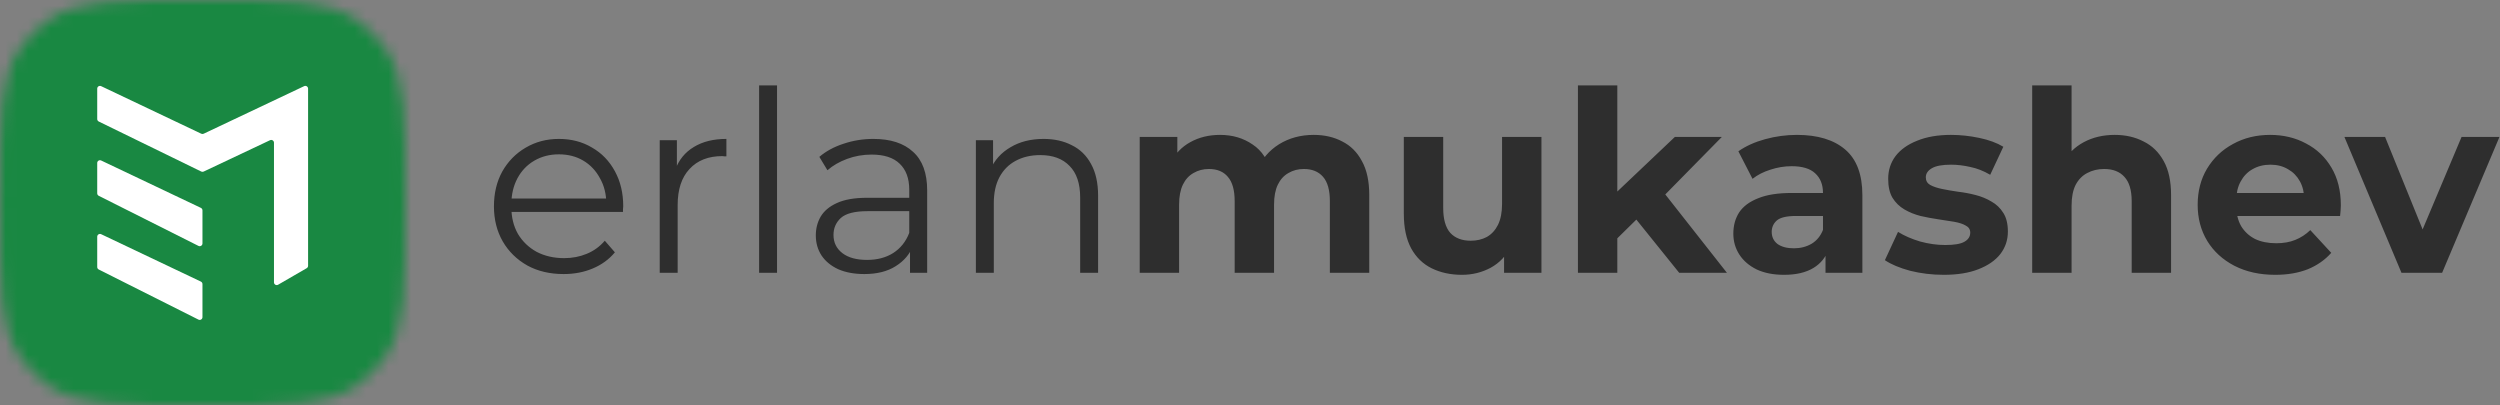
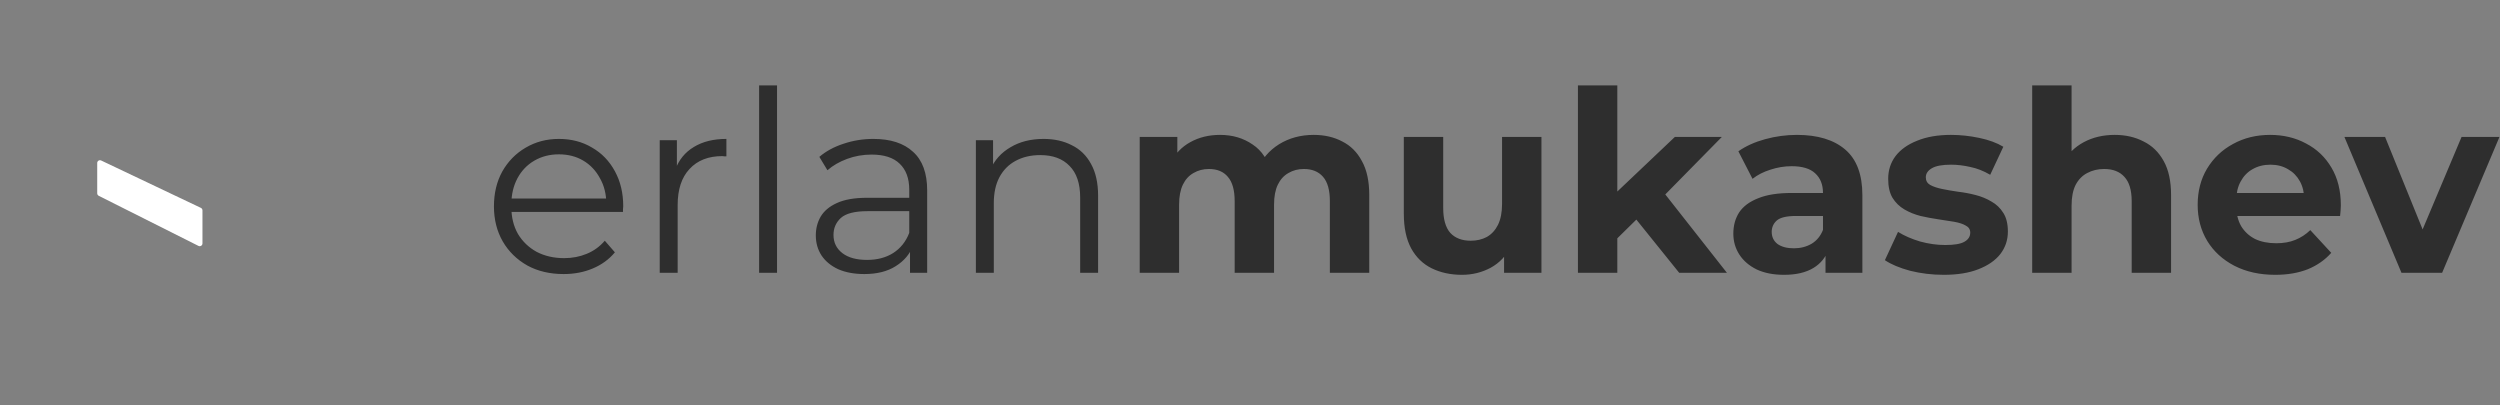
<svg xmlns="http://www.w3.org/2000/svg" width="222" height="36" viewBox="0 0 222 36" fill="none">
  <rect x="0" y="0" width="222" height="36" fill="#808080" stroke="none" />
  <g clip-path="url(#clip0_4730_377)">
    <mask id="mask0_4730_377" style="mask-type:luminance" maskUnits="userSpaceOnUse" x="0" y="0" width="36" height="36">
      <path d="M18.391 0H17.6C10.482 0 6.924 0 4.379 1.729C3.337 2.438 2.438 3.337 1.729 4.379C0 6.924 0 10.482 0 17.6V18.4C0 25.518 0 29.076 1.729 31.621C2.438 32.663 3.337 33.562 4.379 34.271C6.924 36 10.482 36 17.6 36H18.391C25.509 36 29.067 36 31.612 34.271C32.654 33.562 33.553 32.663 34.262 31.621C35.991 29.076 35.991 25.518 35.991 18.4V17.6C35.991 10.482 35.991 6.924 34.262 4.379C33.553 3.337 32.654 2.438 31.612 1.729C29.067 0 25.509 0 18.391 0Z" fill="white" />
    </mask>
    <g mask="url(#mask0_4730_377)">
-       <path d="M24.779 1.458H11.212C5.825 1.458 1.458 5.826 1.458 11.215V24.785C1.458 30.174 5.825 34.542 11.212 34.542H24.779C30.166 34.542 34.533 30.174 34.533 24.785V11.215C34.533 5.826 30.166 1.458 24.779 1.458Z" fill="#198842" stroke="#198842" stroke-width="26" stroke-linecap="round" stroke-linejoin="round" />
-       <path fill-rule="evenodd" clip-rule="evenodd" d="M8.983 7.651C8.821 7.574 8.633 7.692 8.633 7.872V10.572C8.633 10.665 8.687 10.751 8.771 10.792L17.873 15.234C17.94 15.266 18.018 15.267 18.085 15.235L23.979 12.45C24.142 12.373 24.329 12.492 24.329 12.672V25.071C24.329 25.26 24.533 25.378 24.697 25.283L27.235 23.815C27.311 23.771 27.358 23.69 27.358 23.603V7.872C27.358 7.692 27.17 7.573 27.008 7.65L18.084 11.875C18.017 11.907 17.94 11.907 17.874 11.875L8.983 7.651Z" fill="white" />
      <path fill-rule="evenodd" clip-rule="evenodd" d="M17.624 21.836C17.787 21.918 17.979 21.8 17.979 21.617V18.681C17.979 18.586 17.924 18.5 17.839 18.459L8.983 14.252C8.821 14.174 8.633 14.293 8.633 14.473V17.167C8.633 17.26 8.686 17.345 8.768 17.387L17.624 21.836Z" fill="white" />
-       <path fill-rule="evenodd" clip-rule="evenodd" d="M17.624 28.382C17.787 28.464 17.979 28.346 17.979 28.163V25.226C17.979 25.132 17.924 25.046 17.839 25.005L8.983 20.797C8.821 20.72 8.633 20.839 8.633 21.019V23.713C8.633 23.806 8.686 23.891 8.768 23.932L17.624 28.382Z" fill="white" />
    </g>
    <path d="M50.051 24.336C48.825 24.336 47.749 24.082 46.822 23.574C45.895 23.05 45.17 22.34 44.647 21.443C44.123 20.531 43.862 19.492 43.862 18.325C43.862 17.159 44.108 16.127 44.602 15.23C45.11 14.333 45.798 13.63 46.665 13.121C47.547 12.598 48.534 12.336 49.625 12.336C50.731 12.336 51.71 12.591 52.562 13.099C53.429 13.592 54.11 14.295 54.603 15.207C55.096 16.105 55.343 17.144 55.343 18.325C55.343 18.4 55.336 18.482 55.321 18.572C55.321 18.647 55.321 18.729 55.321 18.819H45.073V17.63H54.468L53.841 18.101C53.841 17.249 53.654 16.494 53.28 15.835C52.921 15.163 52.428 14.639 51.8 14.265C51.172 13.892 50.447 13.705 49.625 13.705C48.818 13.705 48.093 13.892 47.45 14.265C46.807 14.639 46.306 15.163 45.947 15.835C45.589 16.508 45.409 17.279 45.409 18.146V18.392C45.409 19.29 45.603 20.082 45.992 20.77C46.396 21.443 46.949 21.974 47.651 22.363C48.369 22.736 49.184 22.923 50.096 22.923C50.813 22.923 51.478 22.796 52.092 22.542C52.719 22.288 53.258 21.899 53.706 21.376L54.603 22.407C54.08 23.035 53.422 23.514 52.63 23.843C51.852 24.172 50.993 24.336 50.051 24.336ZM58.584 24.224V12.449H60.108V15.656L59.952 15.095C60.28 14.198 60.834 13.518 61.611 13.054C62.388 12.576 63.352 12.336 64.504 12.336V13.884C64.444 13.884 64.384 13.884 64.324 13.884C64.264 13.869 64.205 13.862 64.145 13.862C62.904 13.862 61.932 14.243 61.23 15.006C60.527 15.753 60.176 16.822 60.176 18.213V24.224H58.584ZM67.409 24.224V7.581H69.001V24.224H67.409ZM80.809 24.224V21.622L80.741 21.196V16.845C80.741 15.843 80.457 15.073 79.889 14.535C79.336 13.996 78.506 13.727 77.4 13.727C76.638 13.727 75.913 13.854 75.225 14.108C74.537 14.363 73.954 14.699 73.476 15.118L72.758 13.929C73.356 13.421 74.074 13.032 74.911 12.763C75.748 12.479 76.63 12.336 77.557 12.336C79.082 12.336 80.255 12.718 81.078 13.48C81.915 14.228 82.333 15.372 82.333 16.912V24.224H80.809ZM76.75 24.336C75.868 24.336 75.098 24.194 74.44 23.91C73.797 23.611 73.304 23.207 72.96 22.699C72.616 22.176 72.444 21.578 72.444 20.905C72.444 20.291 72.586 19.738 72.87 19.245C73.169 18.736 73.648 18.333 74.305 18.034C74.978 17.72 75.875 17.563 76.996 17.563H81.055V18.751H77.041C75.905 18.751 75.113 18.953 74.664 19.357C74.231 19.761 74.014 20.262 74.014 20.86C74.014 21.533 74.276 22.071 74.799 22.475C75.322 22.878 76.055 23.08 76.996 23.08C77.893 23.08 78.663 22.878 79.306 22.475C79.964 22.056 80.442 21.458 80.741 20.68L81.1 21.779C80.801 22.557 80.278 23.178 79.53 23.641C78.798 24.105 77.871 24.336 76.75 24.336ZM92.668 12.336C93.624 12.336 94.461 12.523 95.179 12.897C95.912 13.256 96.48 13.809 96.883 14.557C97.302 15.305 97.511 16.247 97.511 17.383V24.224H95.919V17.54C95.919 16.299 95.605 15.364 94.977 14.736C94.364 14.094 93.497 13.772 92.376 13.772C91.539 13.772 90.806 13.944 90.178 14.288C89.565 14.617 89.087 15.103 88.743 15.746C88.414 16.374 88.25 17.136 88.25 18.034V24.224H86.658V12.449H88.183V15.678L87.936 15.073C88.31 14.221 88.908 13.555 89.73 13.077C90.552 12.583 91.531 12.336 92.668 12.336ZM116.657 11.978C117.613 11.978 118.458 12.172 119.19 12.561C119.938 12.934 120.521 13.518 120.94 14.31C121.373 15.088 121.59 16.09 121.59 17.316V24.224H118.092V17.854C118.092 16.882 117.89 16.164 117.486 15.701C117.083 15.237 116.514 15.006 115.782 15.006C115.274 15.006 114.818 15.125 114.414 15.364C114.01 15.589 113.697 15.933 113.472 16.396C113.248 16.86 113.136 17.451 113.136 18.168V24.224H109.638V17.854C109.638 16.882 109.436 16.164 109.032 15.701C108.644 15.237 108.083 15.006 107.35 15.006C106.842 15.006 106.386 15.125 105.983 15.364C105.579 15.589 105.265 15.933 105.041 16.396C104.817 16.86 104.704 17.451 104.704 18.168V24.224H101.206V12.157H104.547V15.454L103.92 14.49C104.338 13.667 104.929 13.047 105.691 12.628C106.468 12.194 107.35 11.978 108.337 11.978C109.443 11.978 110.408 12.262 111.23 12.83C112.067 13.383 112.62 14.236 112.889 15.387L111.656 15.05C112.06 14.108 112.702 13.361 113.584 12.807C114.481 12.254 115.505 11.978 116.657 11.978ZM129.816 24.404C128.814 24.404 127.917 24.209 127.125 23.82C126.347 23.432 125.742 22.841 125.309 22.049C124.875 21.241 124.659 20.217 124.659 18.976V12.157H128.157V18.46C128.157 19.462 128.365 20.202 128.785 20.68C129.217 21.144 129.823 21.376 130.601 21.376C131.139 21.376 131.617 21.264 132.036 21.039C132.454 20.8 132.783 20.441 133.023 19.963C133.262 19.469 133.382 18.856 133.382 18.123V12.157H136.88V24.224H133.561V20.905L134.166 21.869C133.763 22.707 133.164 23.342 132.373 23.776C131.594 24.194 130.742 24.404 129.816 24.404ZM143.013 21.757L143.103 17.495L148.731 12.157H152.902L147.498 17.652L145.681 19.133L143.013 21.757ZM140.12 24.224V7.581H143.618V24.224H140.12ZM149.112 24.224L145.031 19.155L147.229 16.441L153.35 24.224H149.112ZM162.105 24.224V21.869L161.881 21.353V17.136C161.881 16.389 161.648 15.806 161.185 15.387C160.737 14.968 160.042 14.759 159.1 14.759C158.458 14.759 157.822 14.864 157.194 15.073C156.581 15.267 156.058 15.536 155.624 15.88L154.368 13.435C155.027 12.972 155.818 12.613 156.745 12.359C157.673 12.105 158.615 11.978 159.571 11.978C161.41 11.978 162.837 12.411 163.854 13.278C164.871 14.146 165.379 15.499 165.379 17.338V24.224H162.105ZM158.427 24.404C157.485 24.404 156.678 24.247 156.005 23.933C155.333 23.604 154.817 23.163 154.458 22.609C154.099 22.056 153.92 21.436 153.92 20.748C153.92 20.03 154.092 19.402 154.436 18.863C154.795 18.325 155.355 17.907 156.118 17.608C156.88 17.293 157.875 17.136 159.1 17.136H162.307V19.178H159.481C158.659 19.178 158.091 19.312 157.777 19.581C157.478 19.851 157.328 20.187 157.328 20.591C157.328 21.039 157.5 21.398 157.844 21.667C158.203 21.922 158.689 22.049 159.302 22.049C159.885 22.049 160.408 21.914 160.872 21.645C161.335 21.361 161.671 20.95 161.881 20.411L162.419 22.026C162.164 22.804 161.701 23.394 161.028 23.798C160.356 24.202 159.489 24.404 158.427 24.404ZM172.604 24.404C171.572 24.404 170.578 24.284 169.621 24.045C168.68 23.791 167.932 23.477 167.379 23.103L168.545 20.591C169.098 20.935 169.748 21.219 170.496 21.443C171.258 21.652 172.005 21.757 172.738 21.757C173.546 21.757 174.113 21.66 174.443 21.465C174.786 21.271 174.958 21.002 174.958 20.658C174.958 20.374 174.824 20.165 174.555 20.03C174.3 19.88 173.956 19.768 173.523 19.693C173.089 19.619 172.611 19.544 172.088 19.469C171.579 19.394 171.063 19.297 170.541 19.178C170.017 19.043 169.538 18.849 169.106 18.594C168.672 18.34 168.321 17.996 168.052 17.563C167.797 17.129 167.671 16.568 167.671 15.88C167.671 15.118 167.887 14.445 168.321 13.862C168.769 13.278 169.412 12.822 170.249 12.493C171.086 12.149 172.088 11.978 173.254 11.978C174.076 11.978 174.914 12.067 175.766 12.247C176.618 12.426 177.328 12.688 177.896 13.032L176.73 15.521C176.147 15.178 175.556 14.946 174.958 14.826C174.375 14.692 173.807 14.624 173.254 14.624C172.476 14.624 171.909 14.729 171.55 14.938C171.191 15.148 171.012 15.417 171.012 15.746C171.012 16.045 171.138 16.269 171.393 16.419C171.662 16.568 172.013 16.688 172.447 16.778C172.88 16.867 173.351 16.95 173.86 17.024C174.382 17.084 174.906 17.181 175.429 17.316C175.952 17.451 176.423 17.645 176.842 17.899C177.275 18.138 177.627 18.475 177.896 18.908C178.165 19.327 178.3 19.88 178.3 20.568C178.3 21.316 178.075 21.981 177.627 22.564C177.178 23.133 176.528 23.581 175.676 23.91C174.838 24.239 173.815 24.404 172.604 24.404ZM187.791 11.978C188.747 11.978 189.599 12.172 190.347 12.561C191.109 12.934 191.707 13.518 192.141 14.31C192.574 15.088 192.791 16.09 192.791 17.316V24.224H189.293V17.854C189.293 16.882 189.076 16.164 188.643 15.701C188.223 15.237 187.626 15.006 186.849 15.006C186.295 15.006 185.795 15.125 185.346 15.364C184.913 15.589 184.568 15.94 184.315 16.419C184.075 16.897 183.956 17.51 183.956 18.258V24.224H180.458V7.581H183.956V15.499L183.171 14.49C183.604 13.682 184.225 13.062 185.033 12.628C185.84 12.194 186.759 11.978 187.791 11.978ZM202.037 24.404C200.661 24.404 199.45 24.135 198.404 23.596C197.373 23.058 196.573 22.325 196.005 21.398C195.436 20.456 195.153 19.387 195.153 18.191C195.153 16.979 195.43 15.91 195.982 14.983C196.551 14.041 197.32 13.308 198.292 12.785C199.264 12.247 200.363 11.978 201.588 11.978C202.769 11.978 203.831 12.232 204.773 12.74C205.729 13.234 206.485 13.951 207.037 14.893C207.59 15.821 207.867 16.935 207.867 18.235C207.867 18.37 207.859 18.527 207.845 18.706C207.83 18.871 207.814 19.028 207.8 19.178H198V17.136H205.961L204.616 17.742C204.616 17.114 204.489 16.568 204.234 16.105C203.98 15.641 203.629 15.282 203.18 15.028C202.732 14.759 202.208 14.624 201.611 14.624C201.013 14.624 200.482 14.759 200.019 15.028C199.57 15.282 199.219 15.649 198.965 16.127C198.71 16.591 198.583 17.144 198.583 17.787V18.325C198.583 18.983 198.726 19.566 199.01 20.075C199.309 20.568 199.719 20.95 200.243 21.219C200.781 21.473 201.409 21.6 202.127 21.6C202.769 21.6 203.33 21.503 203.808 21.308C204.302 21.114 204.75 20.823 205.154 20.434L207.015 22.452C206.462 23.08 205.767 23.566 204.93 23.91C204.092 24.239 203.128 24.404 202.037 24.404ZM213.251 24.224L208.183 12.157H211.794L216.009 22.542H214.215L218.588 12.157H221.952L216.861 24.224H213.251Z" fill="#2E2E2E" />
  </g>
  <defs>
    <clipPath id="clip0_4730_377">
      <rect width="222" height="36" fill="white" />
    </clipPath>
  </defs>
</svg>